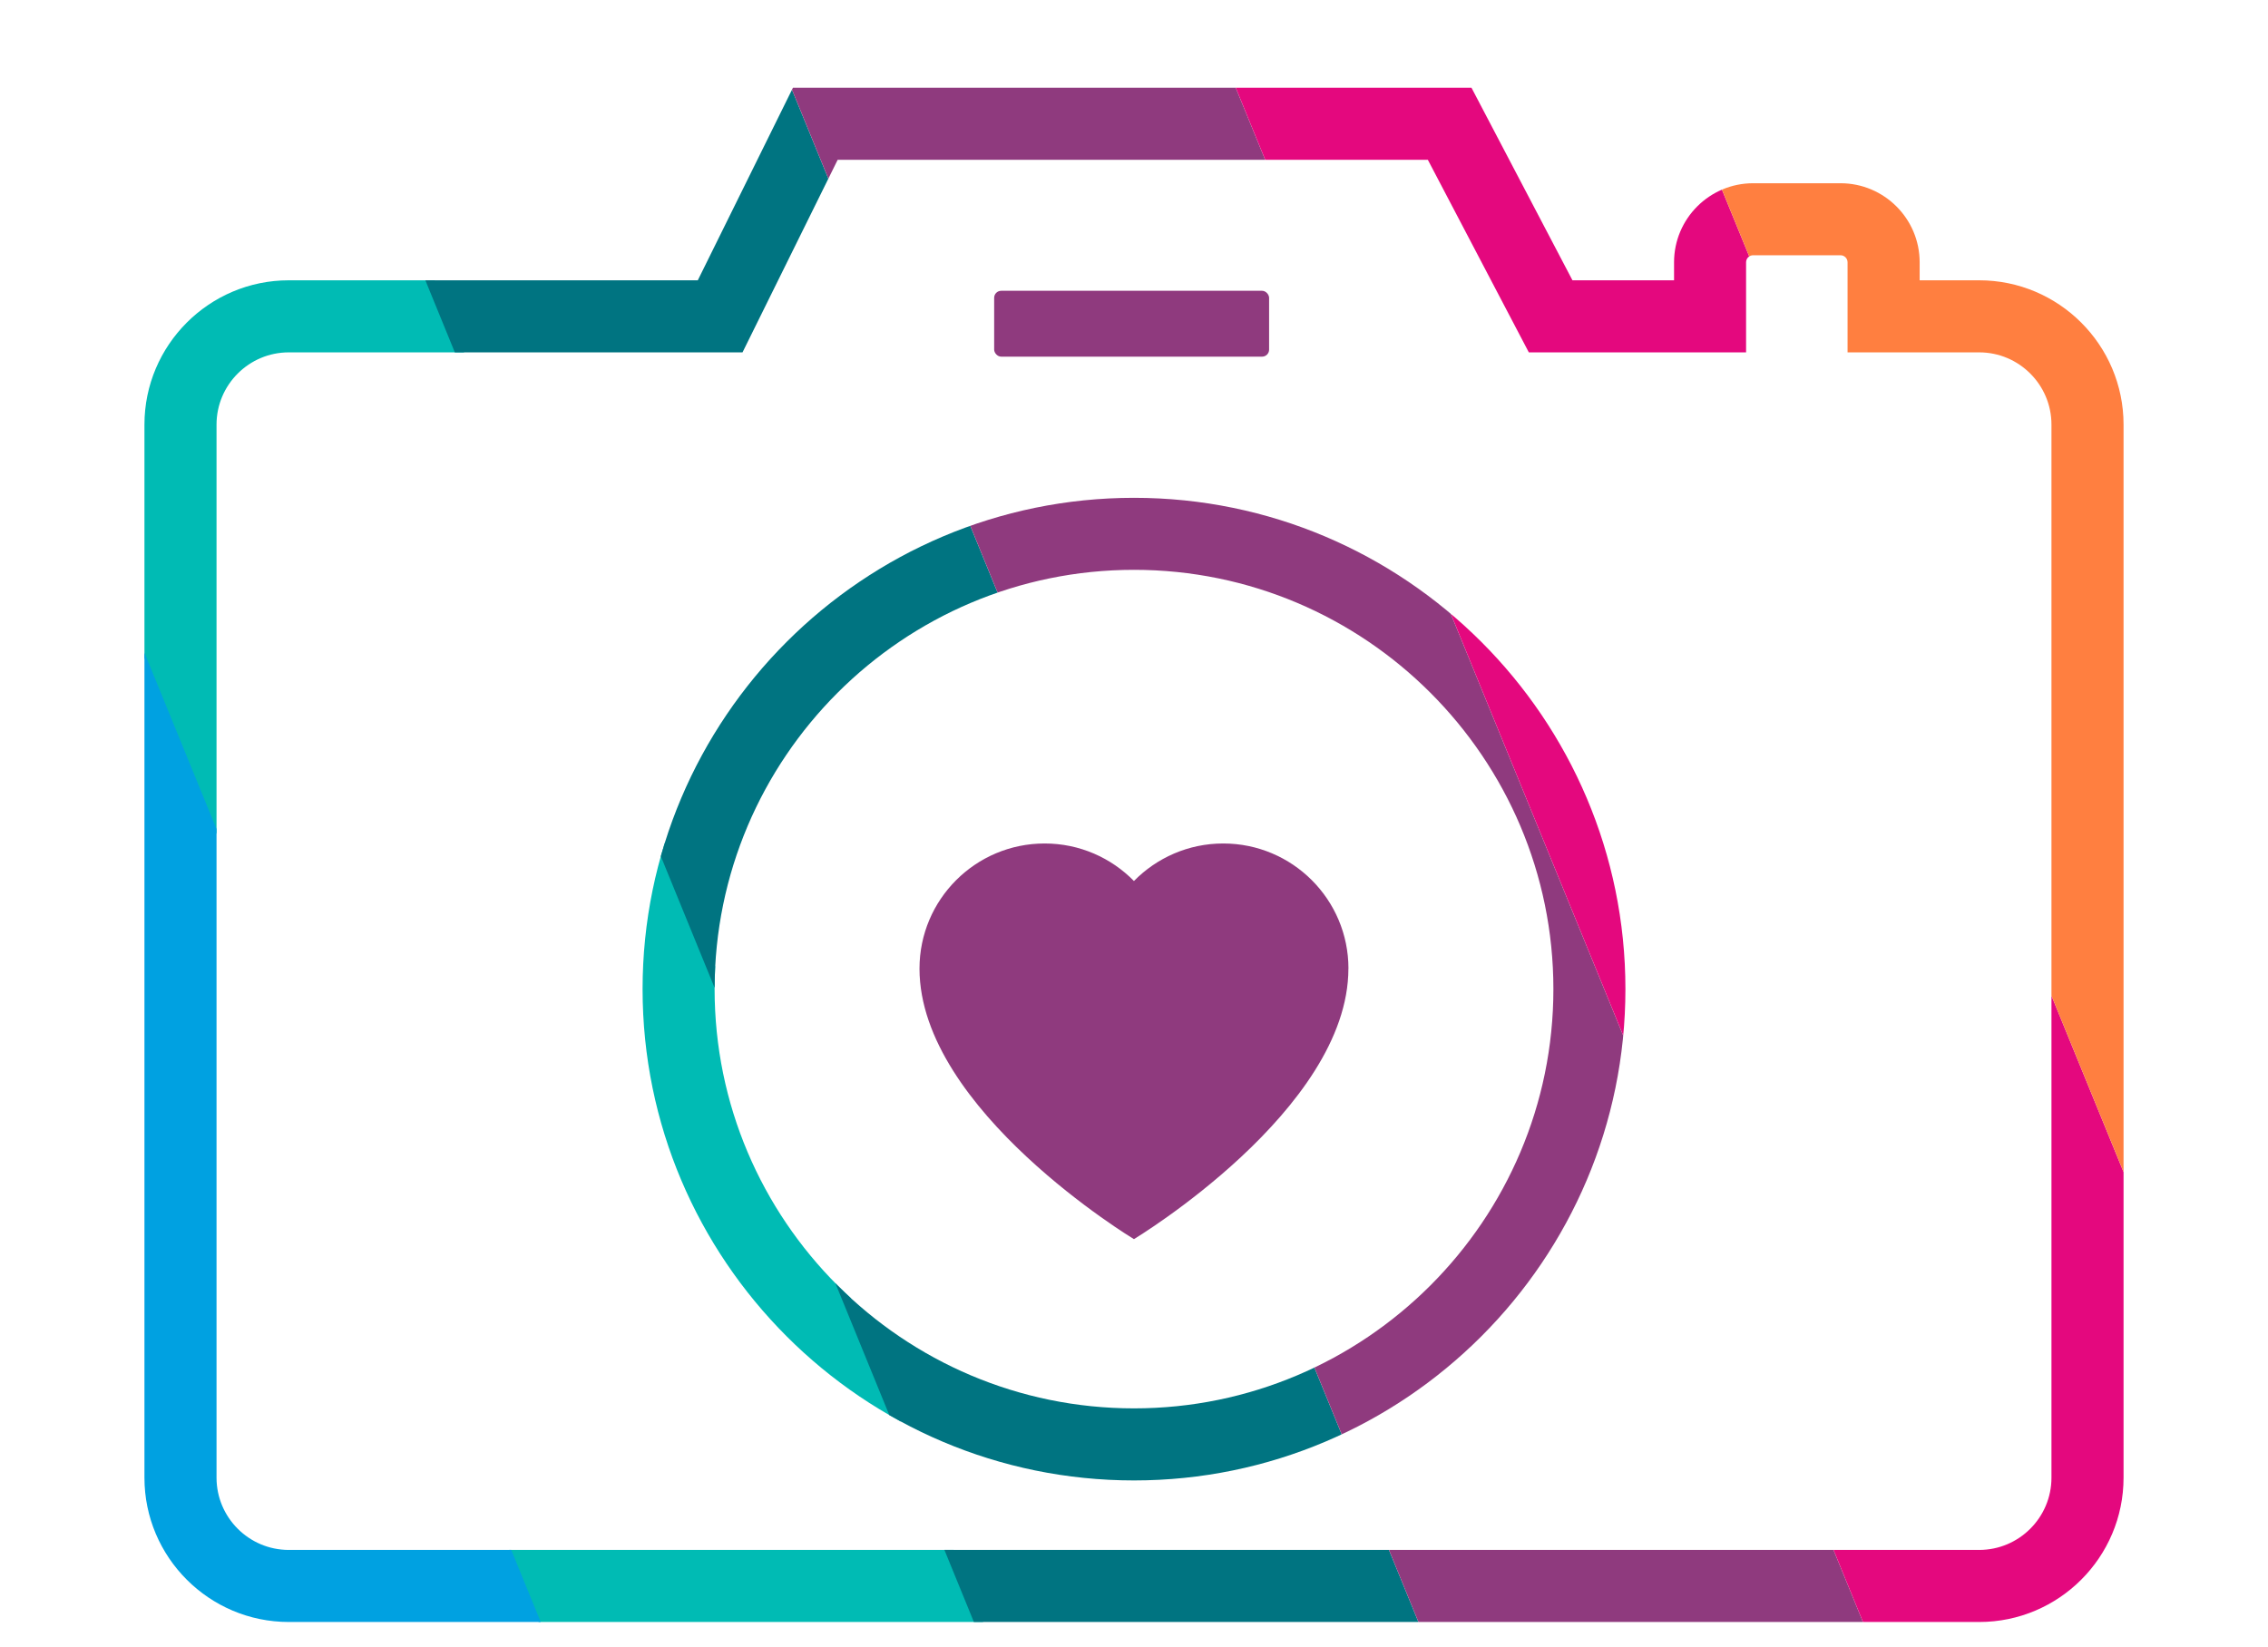
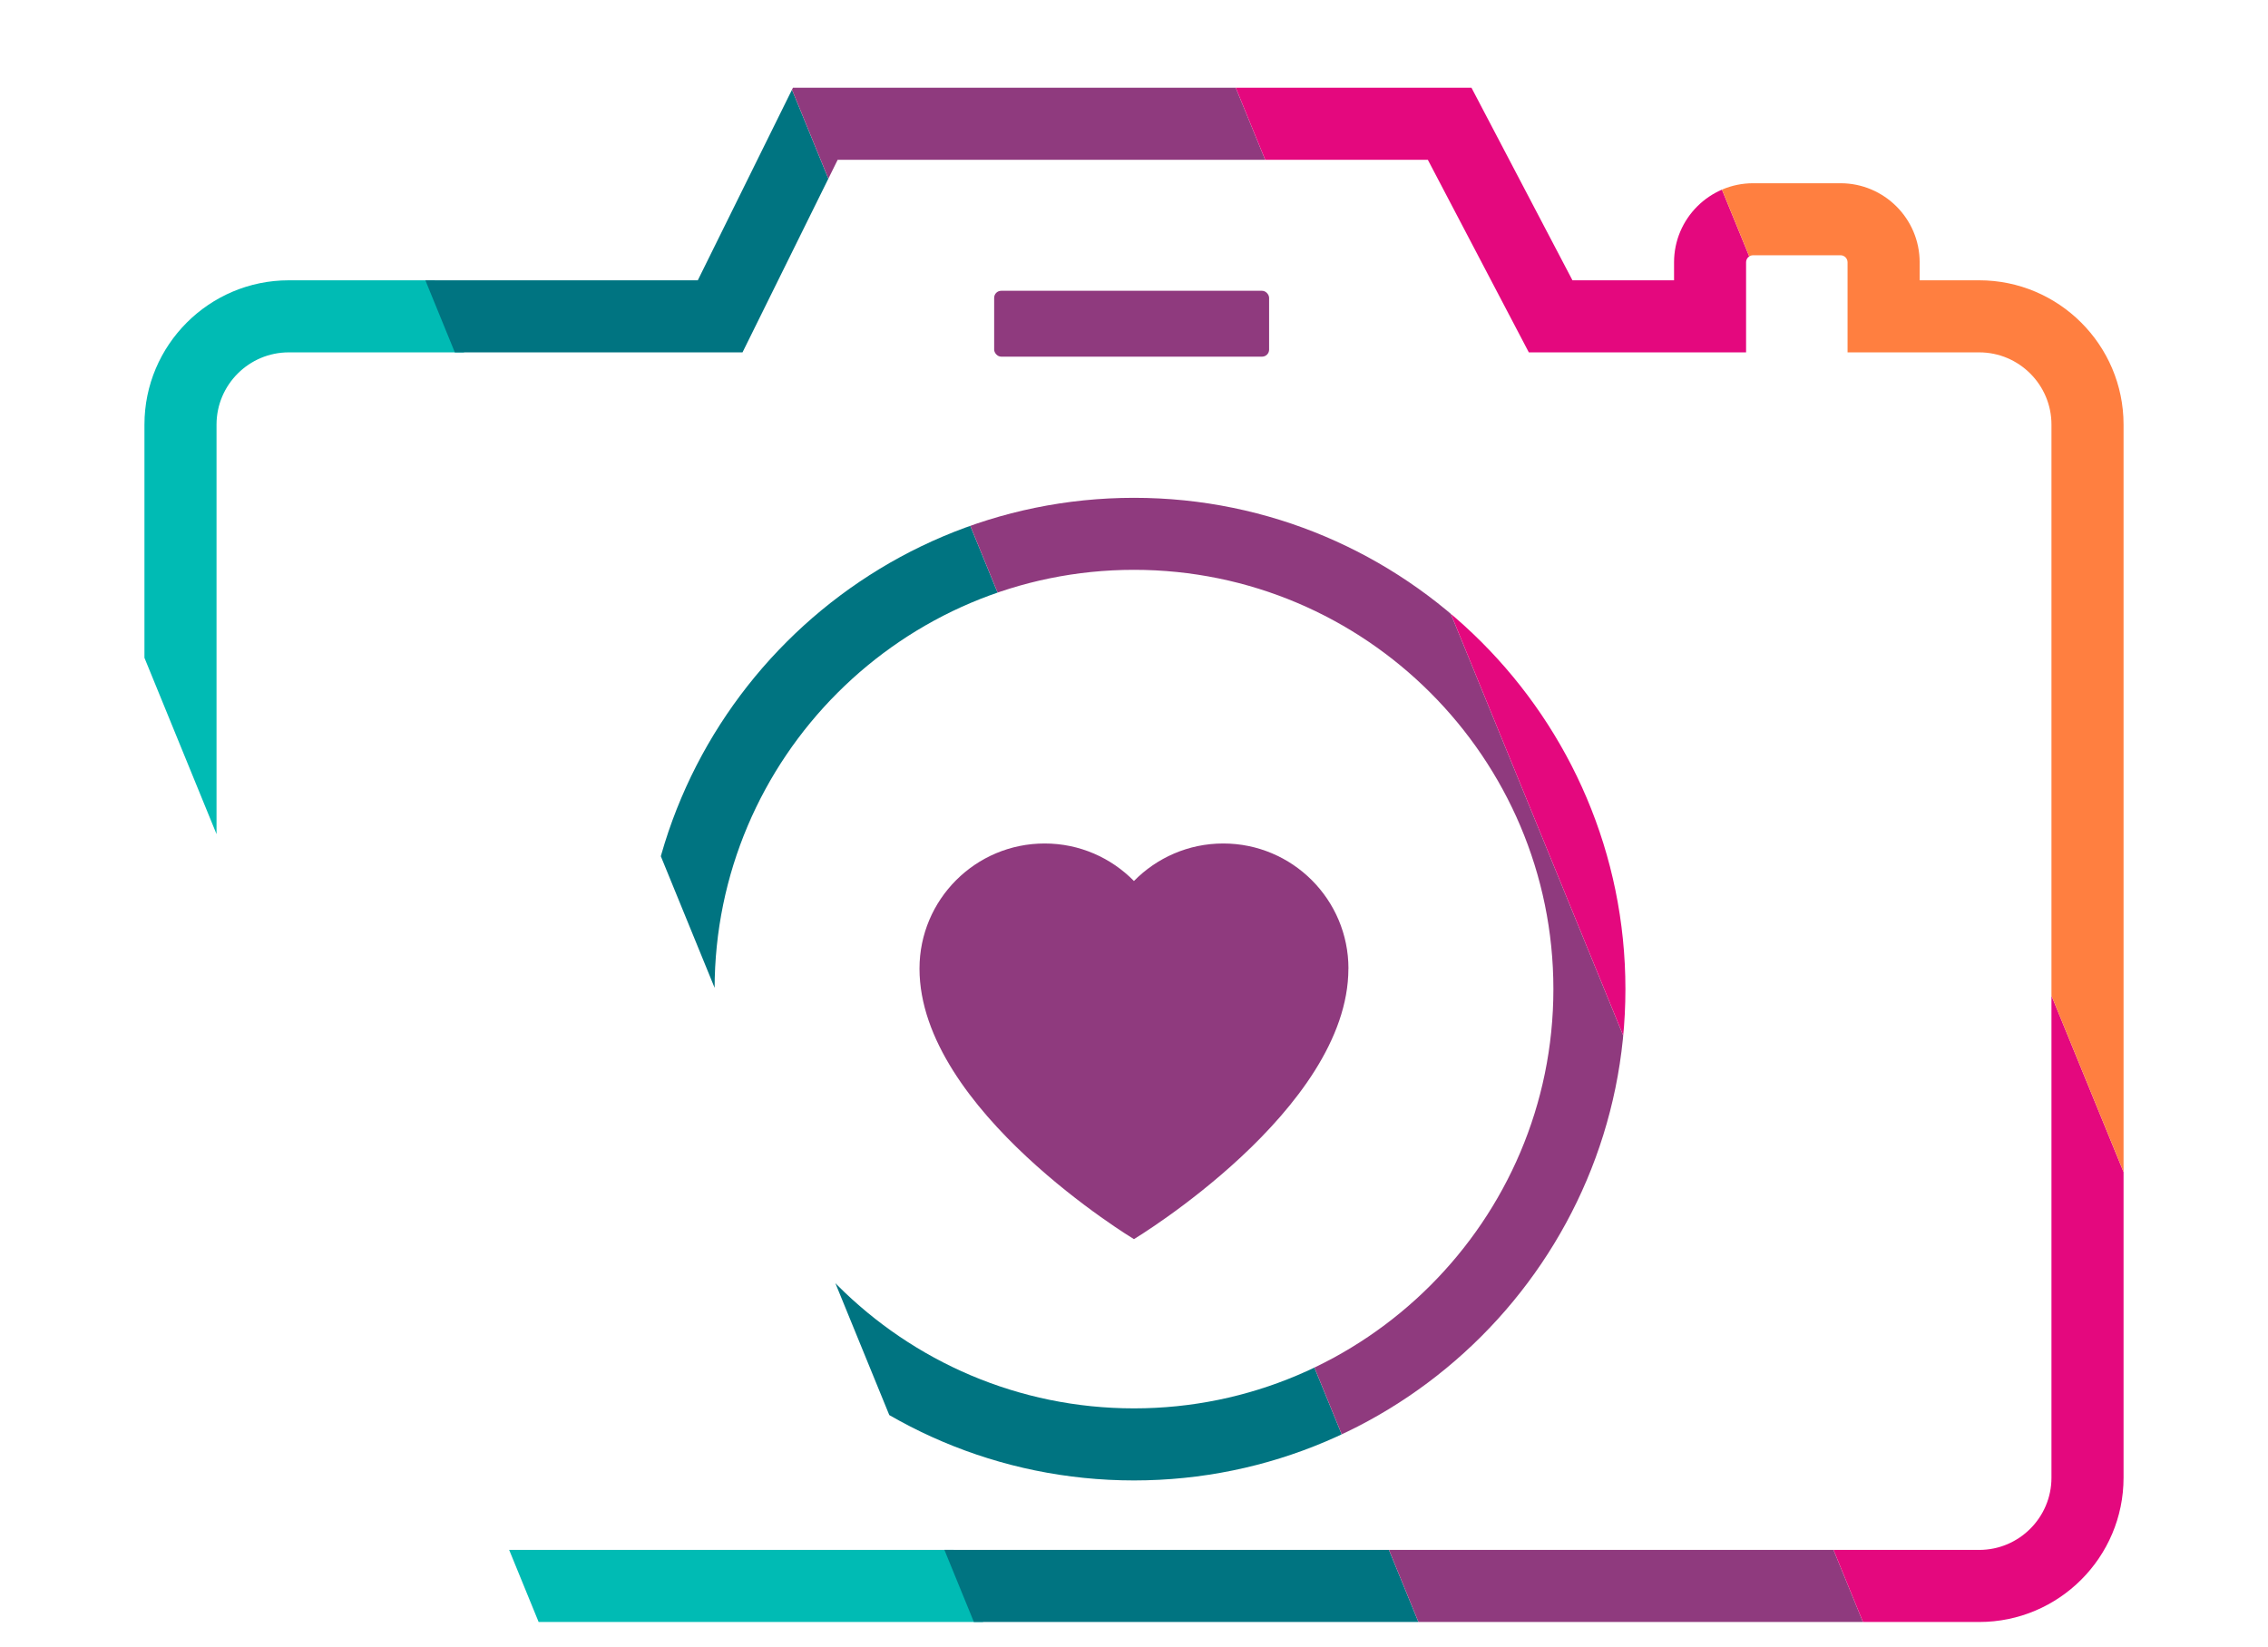
<svg xmlns="http://www.w3.org/2000/svg" id="Calque_4" data-name="Calque 4" viewBox="0 0 412.78 299.89">
  <defs>
    <style>
      .cls-1 {
        fill: none;
      }

      .cls-2 {
        clip-path: url(#clippath);
      }

      .cls-3 {
        fill: #00bbb4;
      }

      .cls-4 {
        fill: #007481;
      }

      .cls-5 {
        fill: #ff7f40;
      }

      .cls-6 {
        fill: #00a1e1;
      }

      .cls-7 {
        fill: #8f3a7e;
      }

      .cls-8 {
        fill: #e4087e;
      }

      .cls-9 {
        clip-path: url(#clippath-1);
      }

      .cls-10 {
        clip-path: url(#clippath-2);
      }
    </style>
    <clipPath id="clippath">
      <path class="cls-1" d="m360.22,295.29H52.56c-14.48,0-26.27-11.78-26.27-26.27V77.3c0-14.48,11.78-26.27,26.27-26.27h74.44l17.32-35.06h123.49l18.38,35.06h18.49v-3.28c0-7.94,6.46-14.39,14.39-14.39h15.91c7.94,0,14.4,6.46,14.4,14.39v3.28h10.84c14.48,0,26.27,11.78,26.27,26.27v191.72c0,14.48-11.78,26.27-26.27,26.27ZM52.56,64.15c-7.25,0-13.15,5.9-13.15,13.15v191.72c0,7.25,5.9,13.15,13.15,13.15h307.66c7.25,0,13.15-5.9,13.15-13.15V77.3c0-7.25-5.9-13.15-13.15-13.15h-23.96v-16.4c0-.7-.57-1.28-1.28-1.28h-15.91c-.7,0-1.28.57-1.28,1.28v16.4h-39.54l-18.38-35.06h-107.41l-17.32,35.06H52.56Z" />
    </clipPath>
    <clipPath id="clippath-1">
      <rect class="cls-1" x="180.94" y="52.94" width="50.04" height="11.99" rx="1.28" ry="1.28" />
    </clipPath>
    <clipPath id="clippath-2">
      <path class="cls-1" d="m206.39,90.63c-49.32,0-89.44,40.12-89.44,89.44s40.12,89.45,89.44,89.45,89.44-40.13,89.44-89.45-40.12-89.44-89.44-89.44Zm0,165.77c-42.09,0-76.33-34.24-76.33-76.33s34.24-76.33,76.33-76.33,76.33,34.24,76.33,76.33-34.24,76.33-76.33,76.33Z" />
    </clipPath>
  </defs>
  <rect class="cls-1" x="174.38" y="46.38" width="63.15" height="25.1" rx="7.84" ry="7.84" />
  <g class="cls-2">
    <g>
      <rect class="cls-3" x="59.7" y="-11.22" width="74.89" height="410.77" transform="translate(-66.23 51.18) rotate(-22.23)" />
-       <rect class="cls-6" x="-8.19" y="19.68" width="74.89" height="410.77" transform="translate(-82.97 27.8) rotate(-22.23)" />
      <rect class="cls-4" x="127.58" y="-38.96" width="74.89" height="410.77" transform="translate(-50.69 74.8) rotate(-22.23)" />
      <rect class="cls-7" x="196.91" y="-67.3" width="74.89" height="410.77" transform="translate(-34.82 98.92) rotate(-22.23)" />
      <rect class="cls-8" x="266.24" y="-95.63" width="74.89" height="410.77" transform="translate(-18.95 123.04) rotate(-22.23)" />
      <rect class="cls-5" x="335.57" y="-123.96" width="74.89" height="410.77" transform="translate(-3.08 147.17) rotate(-22.23)" />
    </g>
  </g>
  <path class="cls-7" d="m245.42,176.34c0-12.58-10.2-22.78-22.79-22.78-6.36,0-12.11,2.62-16.25,6.83-4.13-4.21-9.88-6.83-16.25-6.83-12.58,0-22.78,10.2-22.78,22.78,0,25.73,39.03,49.25,39.03,49.25,0,0,39.03-23.52,39.03-49.25Z" />
  <g class="cls-9">
    <g>
      <rect class="cls-3" x="59.7" y="-11.22" width="74.89" height="410.77" transform="translate(-66.23 51.18) rotate(-22.23)" />
      <rect class="cls-6" x="-8.19" y="19.68" width="74.89" height="410.77" transform="translate(-82.97 27.8) rotate(-22.23)" />
      <rect class="cls-4" x="127.58" y="-38.96" width="74.89" height="410.77" transform="translate(-50.69 74.8) rotate(-22.23)" />
      <rect class="cls-7" x="196.91" y="-67.3" width="74.89" height="410.77" transform="translate(-34.82 98.92) rotate(-22.23)" />
      <rect class="cls-8" x="266.24" y="-95.63" width="74.89" height="410.77" transform="translate(-18.95 123.04) rotate(-22.23)" />
      <rect class="cls-5" x="335.57" y="-123.96" width="74.89" height="410.77" transform="translate(-3.08 147.17) rotate(-22.23)" />
    </g>
  </g>
  <g class="cls-10">
    <g>
-       <rect class="cls-3" x="59.7" y="-11.22" width="74.89" height="410.77" transform="translate(-66.23 51.18) rotate(-22.23)" />
-       <rect class="cls-6" x="-8.19" y="19.68" width="74.89" height="410.77" transform="translate(-82.97 27.8) rotate(-22.23)" />
      <rect class="cls-4" x="127.58" y="-38.96" width="74.89" height="410.77" transform="translate(-50.69 74.8) rotate(-22.23)" />
      <rect class="cls-7" x="196.91" y="-67.3" width="74.89" height="410.77" transform="translate(-34.82 98.92) rotate(-22.23)" />
      <rect class="cls-8" x="266.24" y="-95.63" width="74.89" height="410.77" transform="translate(-18.95 123.04) rotate(-22.23)" />
      <rect class="cls-5" x="335.57" y="-123.96" width="74.89" height="410.77" transform="translate(-3.08 147.17) rotate(-22.23)" />
    </g>
  </g>
</svg>